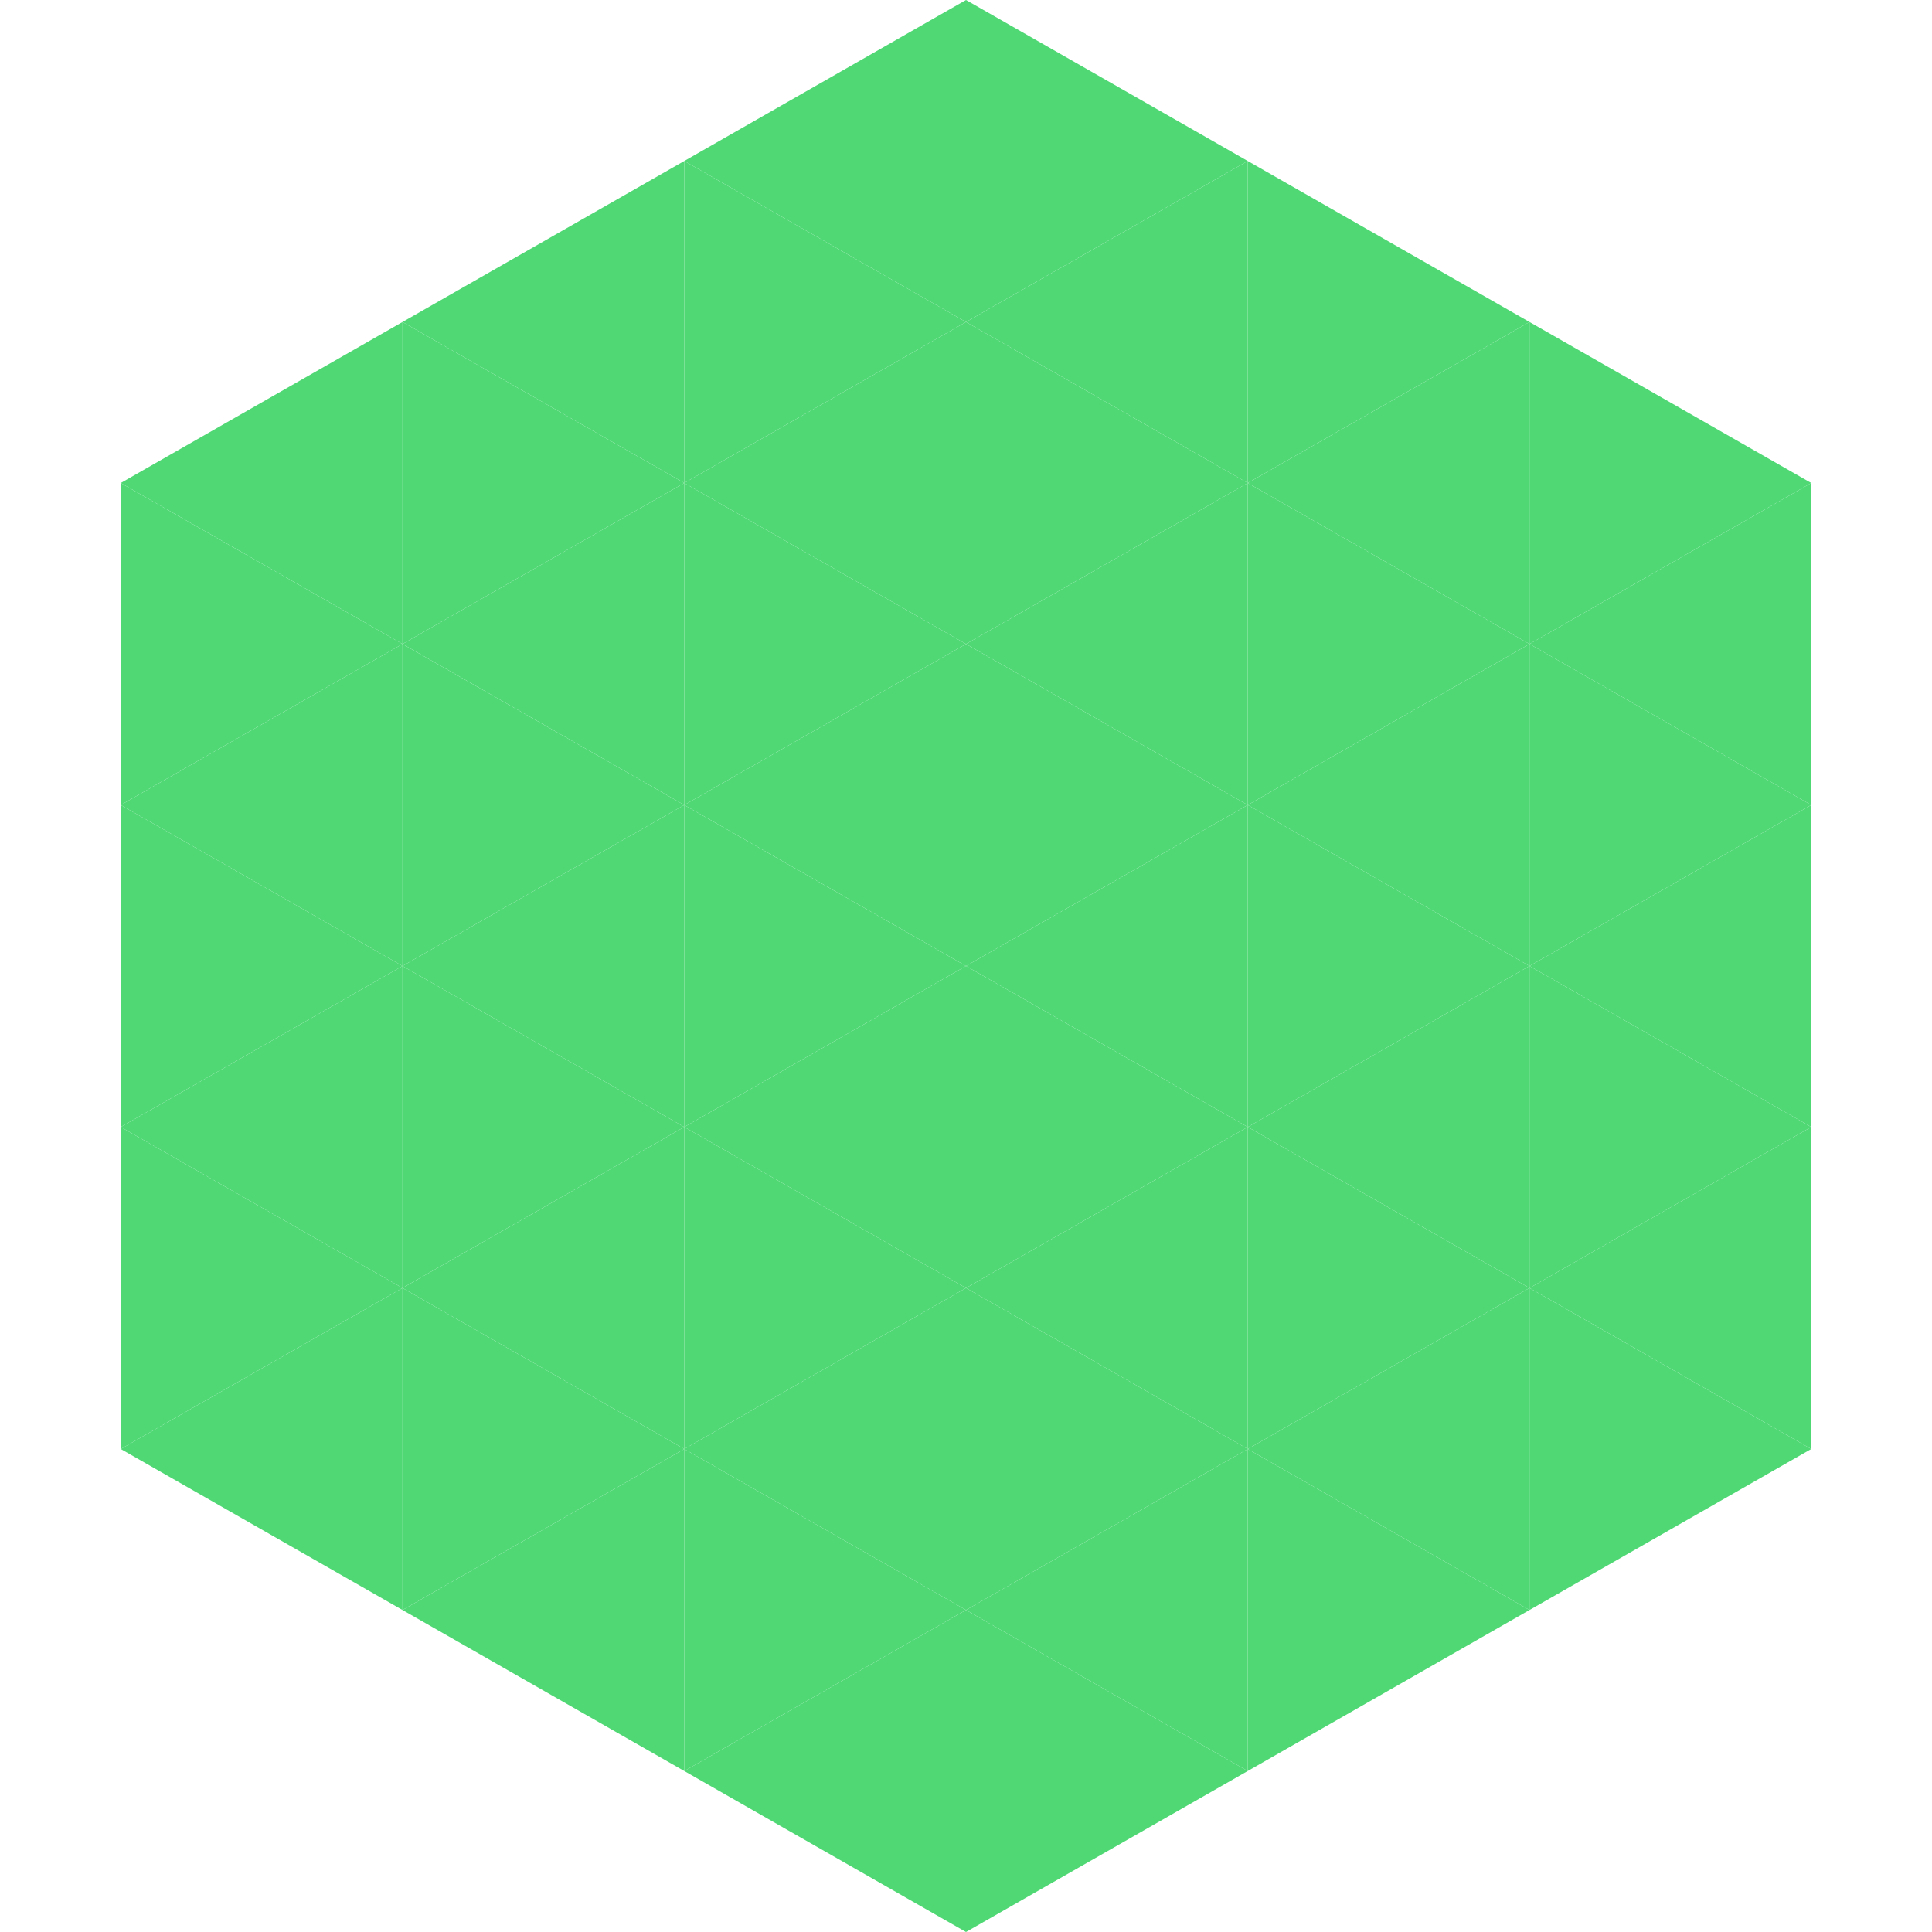
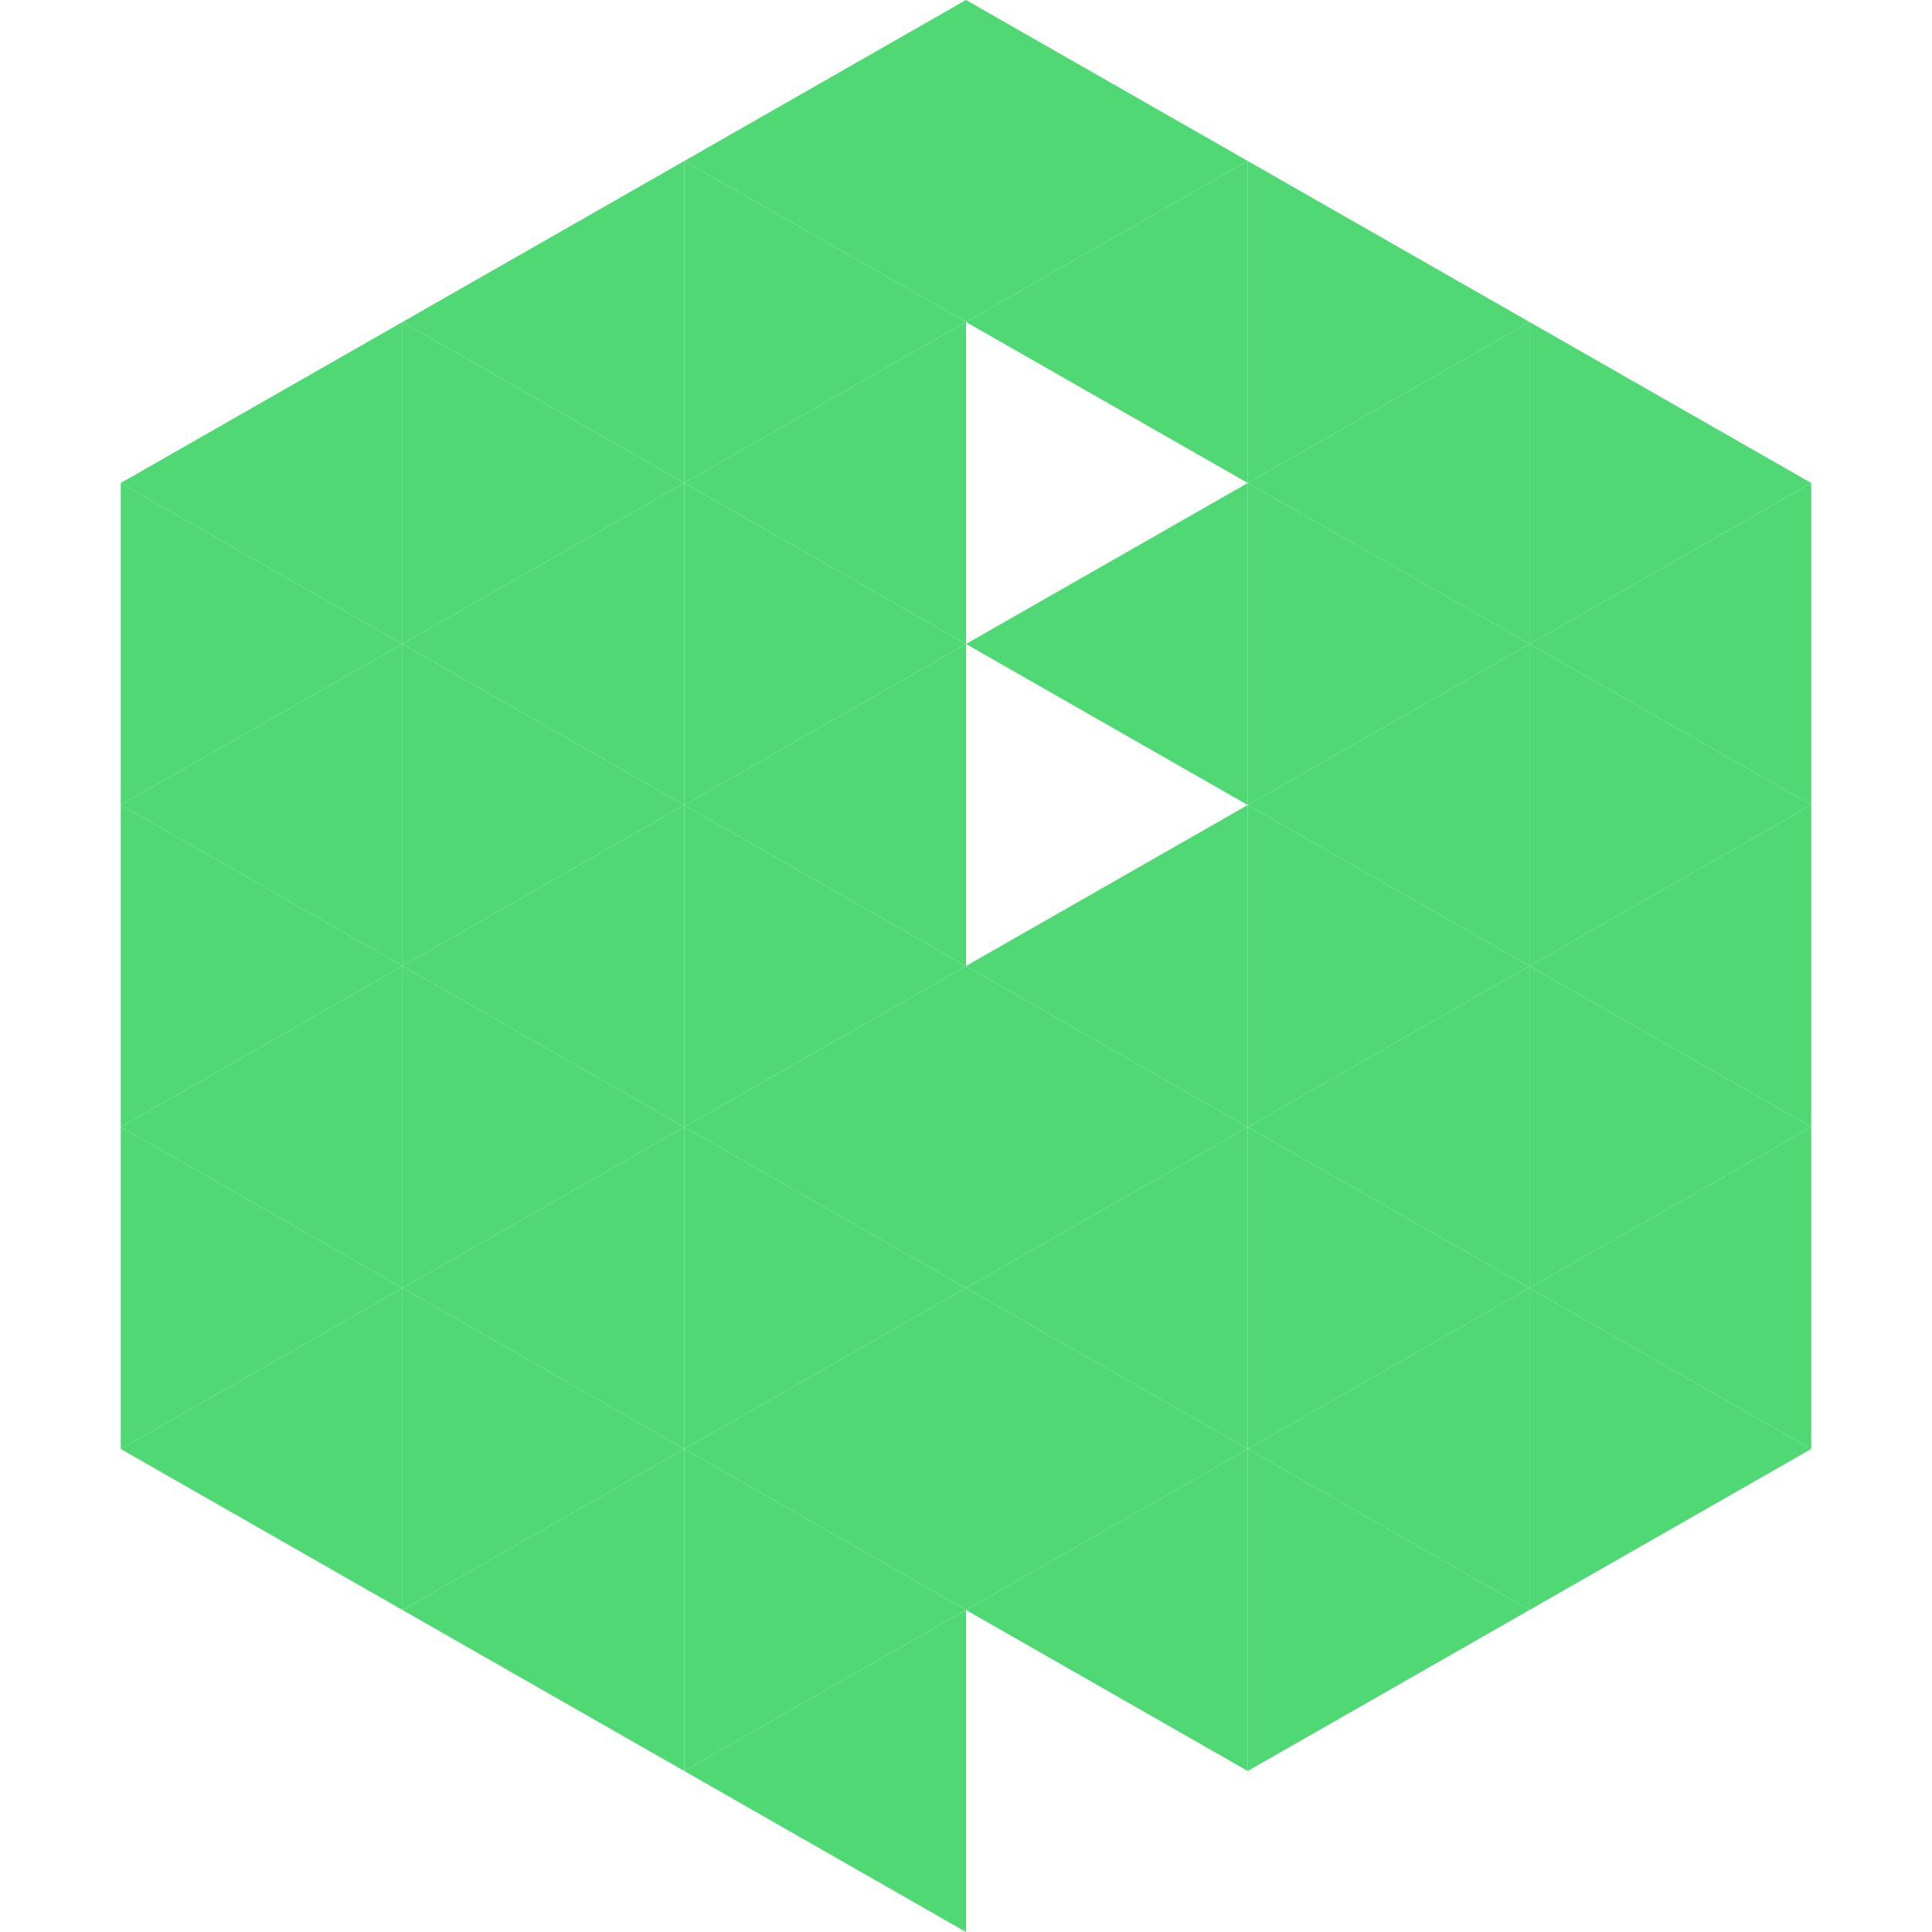
<svg xmlns="http://www.w3.org/2000/svg" width="240" height="240">
  <polygon points="50,40 15,60 50,80" style="fill:rgb(80,216,117)" />
  <polygon points="190,40 225,60 190,80" style="fill:rgb(80,216,117)" />
  <polygon points="15,60 50,80 15,100" style="fill:rgb(80,216,117)" />
  <polygon points="225,60 190,80 225,100" style="fill:rgb(80,216,117)" />
  <polygon points="50,80 15,100 50,120" style="fill:rgb(80,216,117)" />
  <polygon points="190,80 225,100 190,120" style="fill:rgb(80,216,117)" />
  <polygon points="15,100 50,120 15,140" style="fill:rgb(80,216,117)" />
  <polygon points="225,100 190,120 225,140" style="fill:rgb(80,216,117)" />
  <polygon points="50,120 15,140 50,160" style="fill:rgb(80,216,117)" />
  <polygon points="190,120 225,140 190,160" style="fill:rgb(80,216,117)" />
  <polygon points="15,140 50,160 15,180" style="fill:rgb(80,216,117)" />
  <polygon points="225,140 190,160 225,180" style="fill:rgb(80,216,117)" />
  <polygon points="50,160 15,180 50,200" style="fill:rgb(80,216,117)" />
  <polygon points="190,160 225,180 190,200" style="fill:rgb(80,216,117)" />
  <polygon points="15,180 50,200 15,220" style="fill:rgb(255,255,255); fill-opacity:0" />
  <polygon points="225,180 190,200 225,220" style="fill:rgb(255,255,255); fill-opacity:0" />
  <polygon points="50,0 85,20 50,40" style="fill:rgb(255,255,255); fill-opacity:0" />
  <polygon points="190,0 155,20 190,40" style="fill:rgb(255,255,255); fill-opacity:0" />
  <polygon points="85,20 50,40 85,60" style="fill:rgb(80,216,117)" />
  <polygon points="155,20 190,40 155,60" style="fill:rgb(80,216,117)" />
  <polygon points="50,40 85,60 50,80" style="fill:rgb(80,216,117)" />
  <polygon points="190,40 155,60 190,80" style="fill:rgb(80,216,117)" />
  <polygon points="85,60 50,80 85,100" style="fill:rgb(80,216,117)" />
  <polygon points="155,60 190,80 155,100" style="fill:rgb(80,216,117)" />
  <polygon points="50,80 85,100 50,120" style="fill:rgb(80,216,117)" />
  <polygon points="190,80 155,100 190,120" style="fill:rgb(80,216,117)" />
  <polygon points="85,100 50,120 85,140" style="fill:rgb(80,216,117)" />
  <polygon points="155,100 190,120 155,140" style="fill:rgb(80,216,117)" />
  <polygon points="50,120 85,140 50,160" style="fill:rgb(80,216,117)" />
  <polygon points="190,120 155,140 190,160" style="fill:rgb(80,216,117)" />
  <polygon points="85,140 50,160 85,180" style="fill:rgb(80,216,117)" />
  <polygon points="155,140 190,160 155,180" style="fill:rgb(80,216,117)" />
  <polygon points="50,160 85,180 50,200" style="fill:rgb(80,216,117)" />
  <polygon points="190,160 155,180 190,200" style="fill:rgb(80,216,117)" />
  <polygon points="85,180 50,200 85,220" style="fill:rgb(80,216,117)" />
  <polygon points="155,180 190,200 155,220" style="fill:rgb(80,216,117)" />
  <polygon points="120,0 85,20 120,40" style="fill:rgb(80,216,117)" />
  <polygon points="120,0 155,20 120,40" style="fill:rgb(80,216,117)" />
  <polygon points="85,20 120,40 85,60" style="fill:rgb(80,216,117)" />
  <polygon points="155,20 120,40 155,60" style="fill:rgb(80,216,117)" />
  <polygon points="120,40 85,60 120,80" style="fill:rgb(80,216,117)" />
-   <polygon points="120,40 155,60 120,80" style="fill:rgb(80,216,117)" />
  <polygon points="85,60 120,80 85,100" style="fill:rgb(80,216,117)" />
  <polygon points="155,60 120,80 155,100" style="fill:rgb(80,216,117)" />
  <polygon points="120,80 85,100 120,120" style="fill:rgb(80,216,117)" />
-   <polygon points="120,80 155,100 120,120" style="fill:rgb(80,216,117)" />
  <polygon points="85,100 120,120 85,140" style="fill:rgb(80,216,117)" />
  <polygon points="155,100 120,120 155,140" style="fill:rgb(80,216,117)" />
  <polygon points="120,120 85,140 120,160" style="fill:rgb(80,216,117)" />
  <polygon points="120,120 155,140 120,160" style="fill:rgb(80,216,117)" />
  <polygon points="85,140 120,160 85,180" style="fill:rgb(80,216,117)" />
  <polygon points="155,140 120,160 155,180" style="fill:rgb(80,216,117)" />
  <polygon points="120,160 85,180 120,200" style="fill:rgb(80,216,117)" />
  <polygon points="120,160 155,180 120,200" style="fill:rgb(80,216,117)" />
  <polygon points="85,180 120,200 85,220" style="fill:rgb(80,216,117)" />
  <polygon points="155,180 120,200 155,220" style="fill:rgb(80,216,117)" />
  <polygon points="120,200 85,220 120,240" style="fill:rgb(80,216,117)" />
-   <polygon points="120,200 155,220 120,240" style="fill:rgb(80,216,117)" />
  <polygon points="85,220 120,240 85,260" style="fill:rgb(255,255,255); fill-opacity:0" />
  <polygon points="155,220 120,240 155,260" style="fill:rgb(255,255,255); fill-opacity:0" />
</svg>